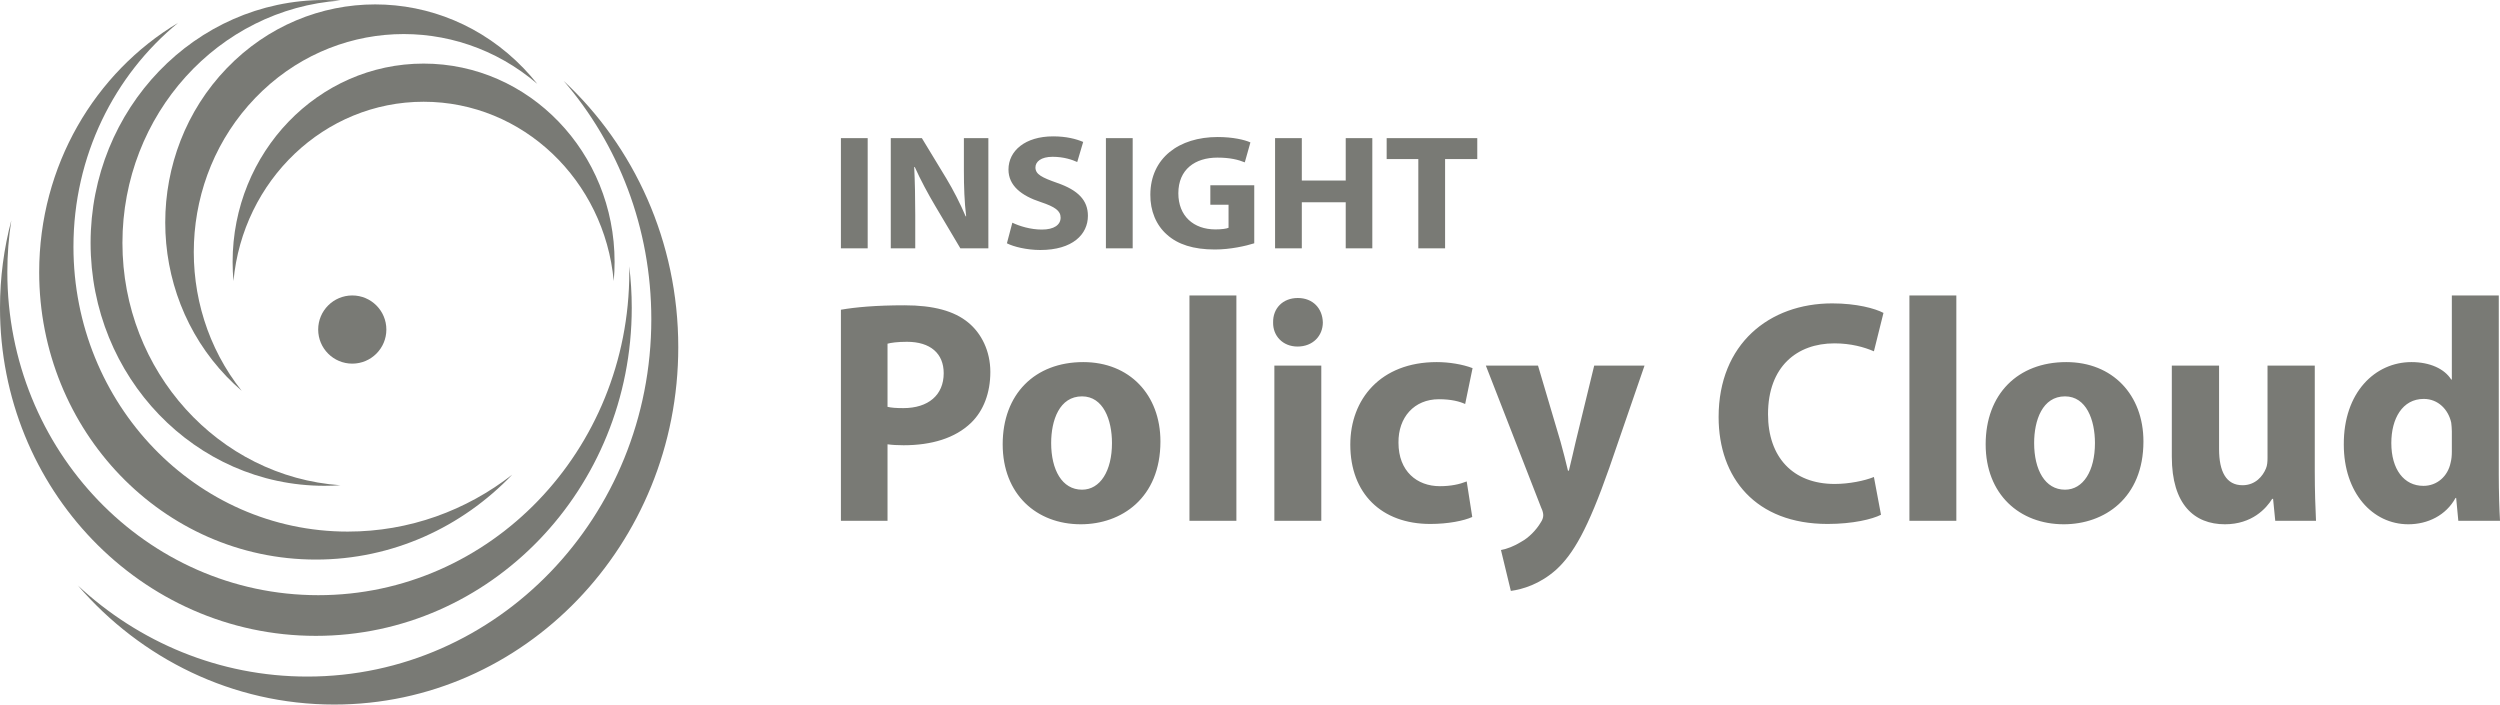
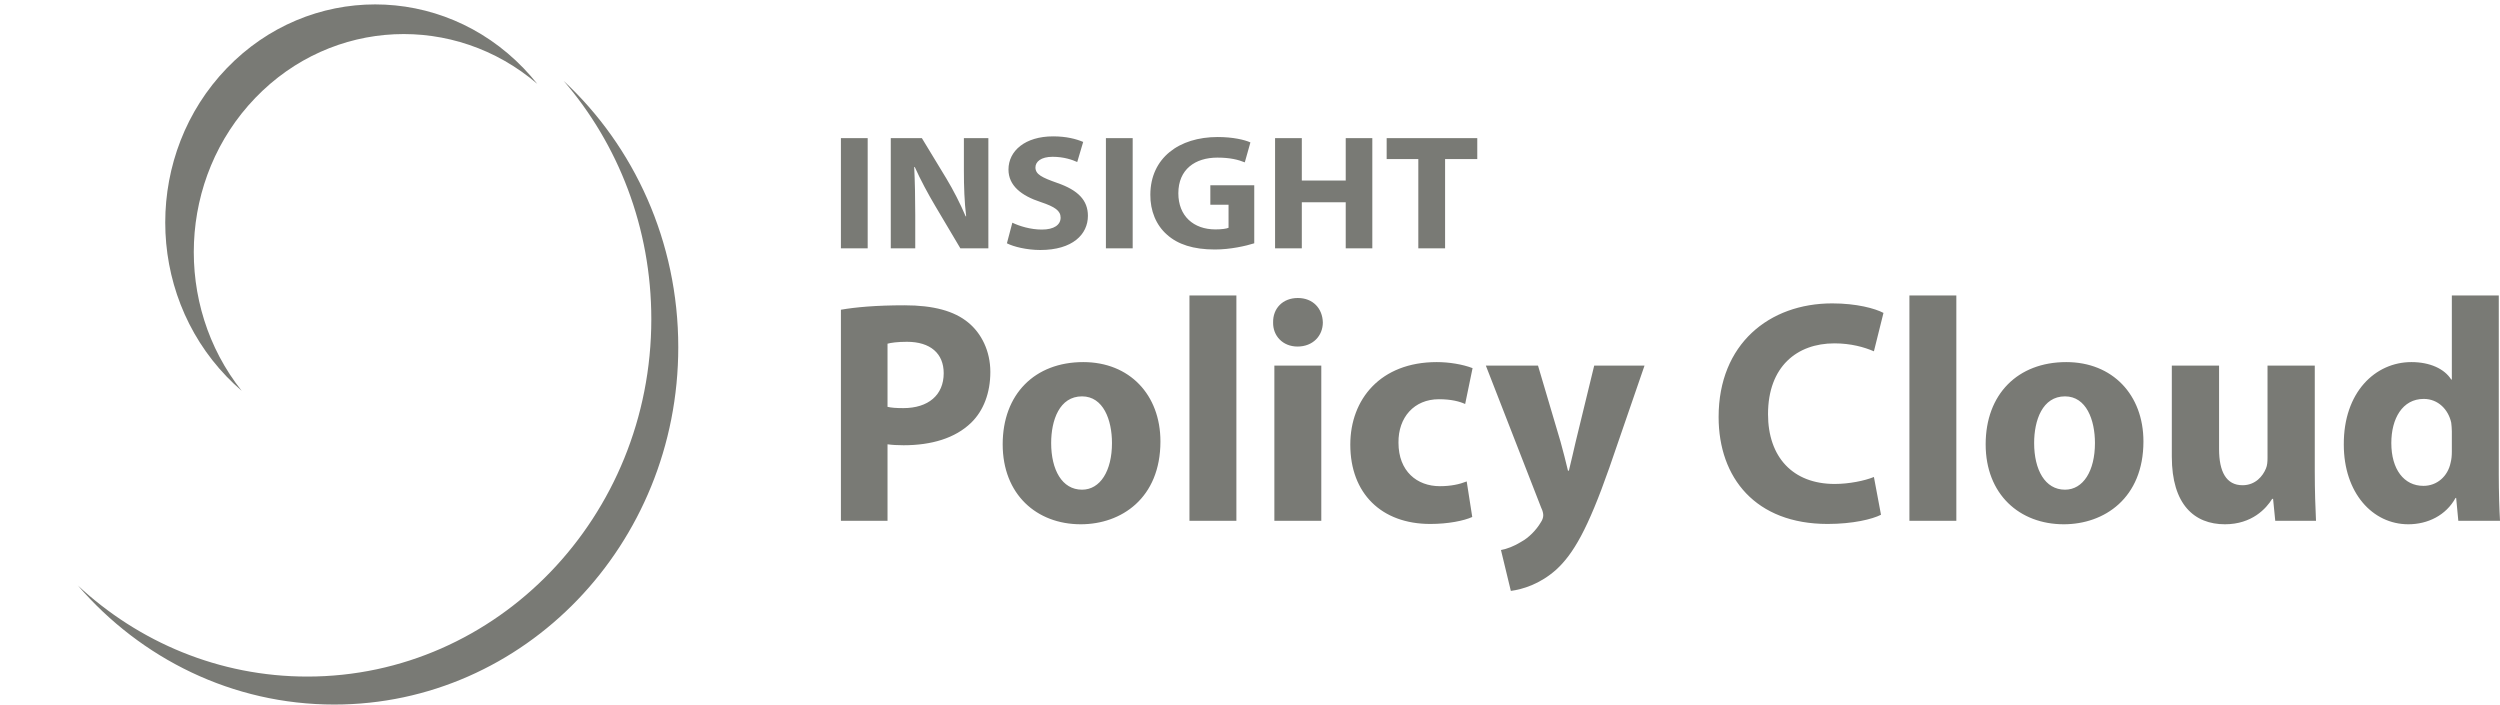
<svg xmlns="http://www.w3.org/2000/svg" width="110" height="31" viewBox="0 0 110 31" preserveAspectRatio="xMidYMid">
  <g fill="#797a75" fill-rule="evenodd">
-     <path d="M22.538,20.885 C20.332,23.192 17.276,24.621 13.898,24.621 C7.174,24.621 1.724,18.959 1.724,11.975 C1.724,7.283 4.183,3.188 7.836,1.006 C5.032,3.301 3.232,6.86 3.232,10.856 C3.232,17.778 8.635,23.39 15.299,23.39 C18.015,23.39 20.521,22.458 22.538,20.885 L22.538,20.885 L22.538,20.885 Z" />
-     <path d="M27.687,11.717 C27.759,12.314 27.797,12.923 27.797,13.542 C27.797,21.515 21.574,27.978 13.898,27.978 C6.222,27.978 0,21.515 0,13.542 C0,12.211 0.173,10.923 0.498,9.699 C0.383,10.44 0.323,11.2 0.323,11.975 C0.323,19.824 6.449,26.188 14.006,26.188 C21.563,26.188 27.689,19.824 27.689,11.975 C27.689,11.889 27.688,11.803 27.687,11.717 L27.687,11.717 L27.687,11.717 Z" />
    <path d="M24.801,3.559 C27.896,6.438 29.844,10.621 29.844,15.276 C29.844,23.96 23.066,31 14.706,31 C10.225,31 6.198,28.977 3.426,25.762 C6.105,28.254 9.643,29.769 13.521,29.769 C21.881,29.769 28.658,22.729 28.658,14.045 C28.658,10.016 27.2,6.341 24.801,3.559 L24.801,3.559 L24.801,3.559 Z" />
-     <path d="M14.976,21.351 C14.744,21.367 14.511,21.375 14.275,21.375 C8.593,21.375 3.986,16.59 3.986,10.688 C3.986,4.785 8.593,0 14.275,0 C14.511,0 14.744,0.008 14.976,0.024 C9.62,0.398 5.387,5.03 5.387,10.688 C5.387,16.346 9.62,20.977 14.976,21.351 L14.976,21.351 L14.976,21.351 L14.976,21.351 Z" />
    <path d="M23.638,3.688 C23.451,3.453 23.251,3.225 23.04,3.005 C19.432,-0.743 13.584,-0.743 9.976,3.005 C6.369,6.752 6.369,12.827 9.976,16.574 C10.188,16.794 10.408,17.001 10.634,17.195 C7.637,13.426 7.837,7.836 11.232,4.309 C14.628,0.782 20.009,0.575 23.638,3.688 L23.638,3.688 L23.638,3.688 L23.638,3.688 Z" />
-     <path d="M27.004,12.366 C27.029,12.09 27.042,11.81 27.042,11.527 C27.042,6.706 23.28,2.798 18.639,2.798 C13.998,2.798 10.235,6.706 10.235,11.527 C10.235,11.81 10.248,12.09 10.273,12.366 C10.68,7.939 14.27,4.477 18.639,4.477 C23.007,4.477 26.597,7.939 27.004,12.366 L27.004,12.366 L27.004,12.366 L27.004,12.366 Z" />
-     <ellipse cx="15.5" cy="14.5" rx="1.5" ry="1.5" />
    <path d="M37 22.914L39.051 22.914 39.051 19.549C39.241 19.577 39.486 19.591 39.758 19.591 40.98 19.591 42.026 19.284 42.732 18.599 43.276 18.069 43.575 17.287 43.575 16.365 43.575 15.444 43.181 14.662 42.597 14.187 41.985 13.684 41.075 13.433 39.798 13.433 38.535 13.433 37.638 13.517 37 13.628L37 22.914 37 22.914zM39.051 15.122C39.201 15.081 39.486 15.039 39.907 15.039 40.939 15.039 41.523 15.555 41.523 16.421 41.523 17.385 40.844 17.957 39.744 17.957 39.445 17.957 39.228 17.943 39.051 17.901L39.051 15.122 39.051 15.122zM47.663 15.932C45.531 15.932 44.118 17.343 44.118 19.549 44.118 21.755 45.612 23.068 47.555 23.068 49.334 23.068 51.059 21.923 51.059 19.423 51.059 17.371 49.701 15.932 47.663 15.932L47.663 15.932 47.663 15.932zM47.609 17.44C48.546 17.44 48.927 18.474 48.927 19.493 48.927 20.722 48.41 21.546 47.609 21.546 46.726 21.546 46.251 20.666 46.251 19.493 46.251 18.488 46.617 17.44 47.609 17.44L47.609 17.44 47.609 17.44zM52.336 22.914L54.401 22.914 54.401 13 52.336 13 52.336 22.914 52.336 22.914zM58.137 22.914L58.137 16.086 56.072 16.086 56.072 22.914 58.137 22.914 58.137 22.914zM57.104 13.112C56.439 13.112 56.004 13.573 56.017 14.187 56.004 14.773 56.439 15.248 57.091 15.248 57.77 15.248 58.205 14.773 58.205 14.187 58.191 13.573 57.77 13.112 57.104 13.112L57.104 13.112 57.104 13.112zM64.535 21.183C64.222 21.308 63.842 21.392 63.353 21.392 62.348 21.392 61.533 20.736 61.533 19.479 61.519 18.362 62.225 17.566 63.312 17.566 63.855 17.566 64.222 17.664 64.467 17.776L64.793 16.198C64.358 16.03 63.76 15.932 63.217 15.932 60.745 15.932 59.413 17.566 59.413 19.563 59.413 21.713 60.785 23.054 62.932 23.054 63.72 23.054 64.412 22.914 64.779 22.747L64.535 21.183 64.535 21.183zM65.377 16.086L67.808 22.328C67.89 22.495 67.903 22.607 67.903 22.677 67.903 22.774 67.863 22.886 67.795 22.984 67.591 23.333 67.251 23.668 66.939 23.836 66.627 24.031 66.301 24.157 66.042 24.199L66.477 26C66.993 25.93 67.754 25.707 68.474 25.064 69.221 24.38 69.86 23.291 70.81 20.582L72.359 16.086 70.145 16.086 69.33 19.437C69.235 19.828 69.126 20.345 69.031 20.708L68.99 20.708C68.909 20.345 68.773 19.842 68.664 19.437L67.672 16.086 65.377 16.086 65.377 16.086zM82.452 20.987C82.044 21.155 81.352 21.294 80.727 21.294 78.879 21.294 77.793 20.107 77.793 18.222 77.793 16.128 79.069 15.108 80.713 15.108 81.447 15.108 82.031 15.276 82.452 15.458L82.873 13.768C82.506 13.573 81.691 13.349 80.618 13.349 77.847 13.349 75.619 15.136 75.619 18.348 75.619 21.029 77.249 23.054 80.414 23.054 81.528 23.054 82.384 22.844 82.764 22.649L82.452 20.987 82.452 20.987zM84.014 22.914L86.079 22.914 86.079 13 84.014 13 84.014 22.914 84.014 22.914zM90.915 15.932C88.782 15.932 87.369 17.343 87.369 19.549 87.369 21.755 88.863 23.068 90.806 23.068 92.585 23.068 94.311 21.923 94.311 19.423 94.311 17.371 92.952 15.932 90.915 15.932L90.915 15.932 90.915 15.932zM90.86 17.44C91.798 17.44 92.178 18.474 92.178 19.493 92.178 20.722 91.662 21.546 90.86 21.546 89.977 21.546 89.502 20.666 89.502 19.493 89.502 18.488 89.869 17.44 90.86 17.44L90.86 17.44 90.86 17.44zM101.85 16.086L99.771 16.086 99.771 20.149C99.771 20.317 99.758 20.484 99.703 20.61 99.568 20.945 99.242 21.35 98.671 21.35 97.951 21.35 97.639 20.75 97.639 19.758L97.639 16.086 95.56 16.086 95.56 20.093C95.56 22.202 96.552 23.068 97.897 23.068 99.092 23.068 99.717 22.369 99.975 21.951L100.016 21.951 100.111 22.914 101.904 22.914C101.877 22.342 101.85 21.615 101.85 20.722L101.85 16.086 101.85 16.086zM107.881 13L107.881 16.7 107.854 16.7C107.555 16.226 106.916 15.932 106.101 15.932 104.512 15.932 103.113 17.259 103.127 19.563 103.127 21.685 104.39 23.068 105.966 23.068 106.821 23.068 107.623 22.677 108.044 21.909L108.071 21.909 108.166 22.914 110 22.914C109.973 22.453 109.946 21.643 109.946 20.875L109.946 13 107.881 13 107.881 13zM107.881 19.87C107.881 20.052 107.867 20.205 107.827 20.359 107.704 20.959 107.229 21.378 106.631 21.378 105.775 21.378 105.218 20.652 105.218 19.493 105.218 18.418 105.707 17.552 106.645 17.552 107.283 17.552 107.731 18.027 107.854 18.599 107.867 18.711 107.881 18.865 107.881 18.976L107.881 19.87 107.881 19.87zM37 6.079L37 10.928 38.178 10.928 38.178 6.079 37 6.079 37 6.079zM40.271 10.928L40.271 9.468C40.271 8.676 40.256 7.993 40.225 7.353L40.248 7.345C40.502 7.914 40.841 8.54 41.148 9.058L42.257 10.928 43.488 10.928 43.488 6.079 42.411 6.079 42.411 7.496C42.411 8.223 42.434 8.878 42.511 9.518L42.488 9.518C42.257 8.971 41.949 8.367 41.641 7.856L40.563 6.079 39.194 6.079 39.194 10.928 40.271 10.928 40.271 10.928zM44.304 10.705C44.596 10.856 45.181 11 45.774 11 47.198 11 47.868 10.309 47.868 9.496 47.868 8.813 47.437 8.367 46.521 8.05 45.851 7.813 45.559 7.676 45.559 7.367 45.559 7.115 45.805 6.899 46.313 6.899 46.821 6.899 47.19 7.036 47.398 7.129L47.66 6.245C47.352 6.115 46.921 6 46.336 6 45.112 6 44.373 6.633 44.373 7.46 44.373 8.165 44.935 8.612 45.797 8.892 46.421 9.101 46.667 9.273 46.667 9.576 46.667 9.892 46.382 10.101 45.843 10.101 45.343 10.101 44.858 9.95 44.543 9.799L44.304 10.705 44.304 10.705zM48.66 6.079L48.66 10.928 49.838 10.928 49.838 6.079 48.66 6.079 48.66 6.079zM55.187 8.151L53.255 8.151 53.255 9.007 54.056 9.007 54.056 10.022C53.963 10.065 53.748 10.094 53.478 10.094 52.516 10.094 51.847 9.504 51.847 8.504 51.847 7.453 52.585 6.935 53.563 6.935 54.132 6.935 54.487 7.029 54.771 7.144L55.018 6.266C54.764 6.151 54.248 6.029 53.578 6.029 51.877 6.029 50.623 6.95 50.615 8.561 50.607 9.273 50.869 9.906 51.346 10.324 51.824 10.755 52.509 10.978 53.455 10.978 54.14 10.978 54.825 10.82 55.187 10.705L55.187 8.151 55.187 8.151zM56.103 6.079L56.103 10.928 57.28 10.928 57.28 8.899 59.212 8.899 59.212 10.928 60.382 10.928 60.382 6.079 59.212 6.079 59.212 7.942 57.28 7.942 57.28 6.079 56.103 6.079 56.103 6.079zM62.406 10.928L63.584 10.928 63.584 7 65 7 65 6.079 61.013 6.079 61.013 7 62.406 7 62.406 10.928 62.406 10.928z" />
  </g>
</svg>